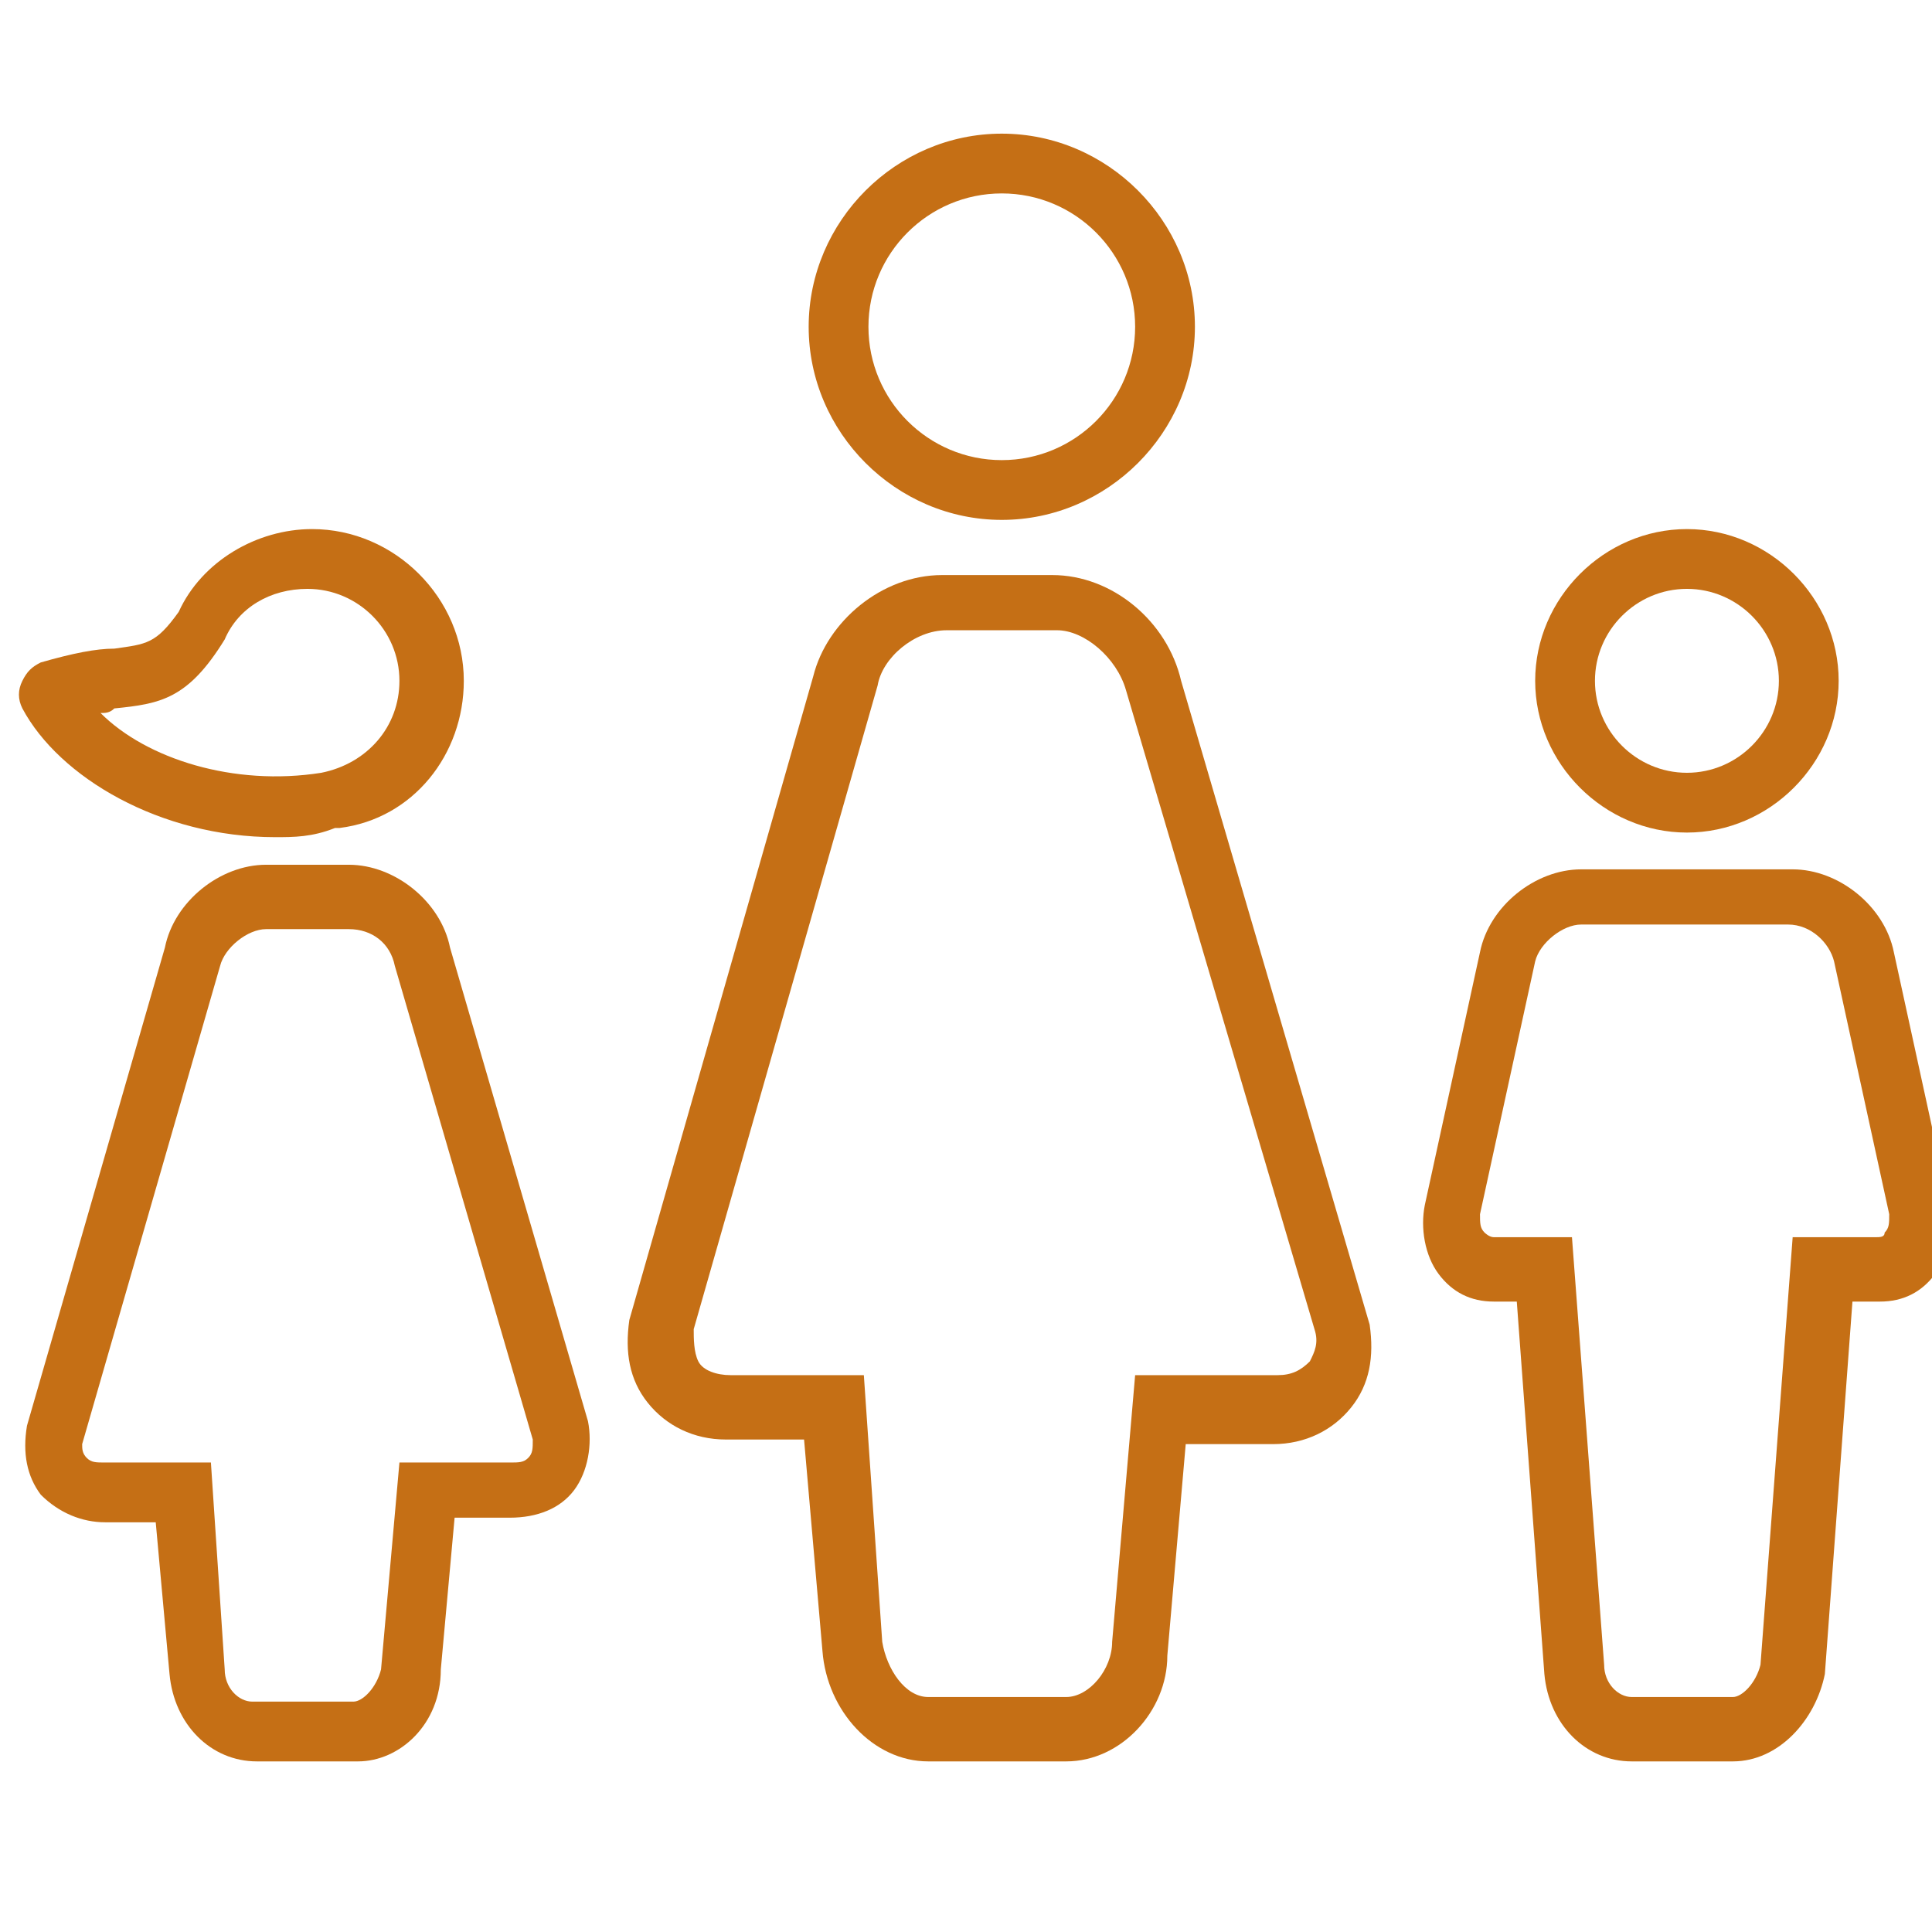
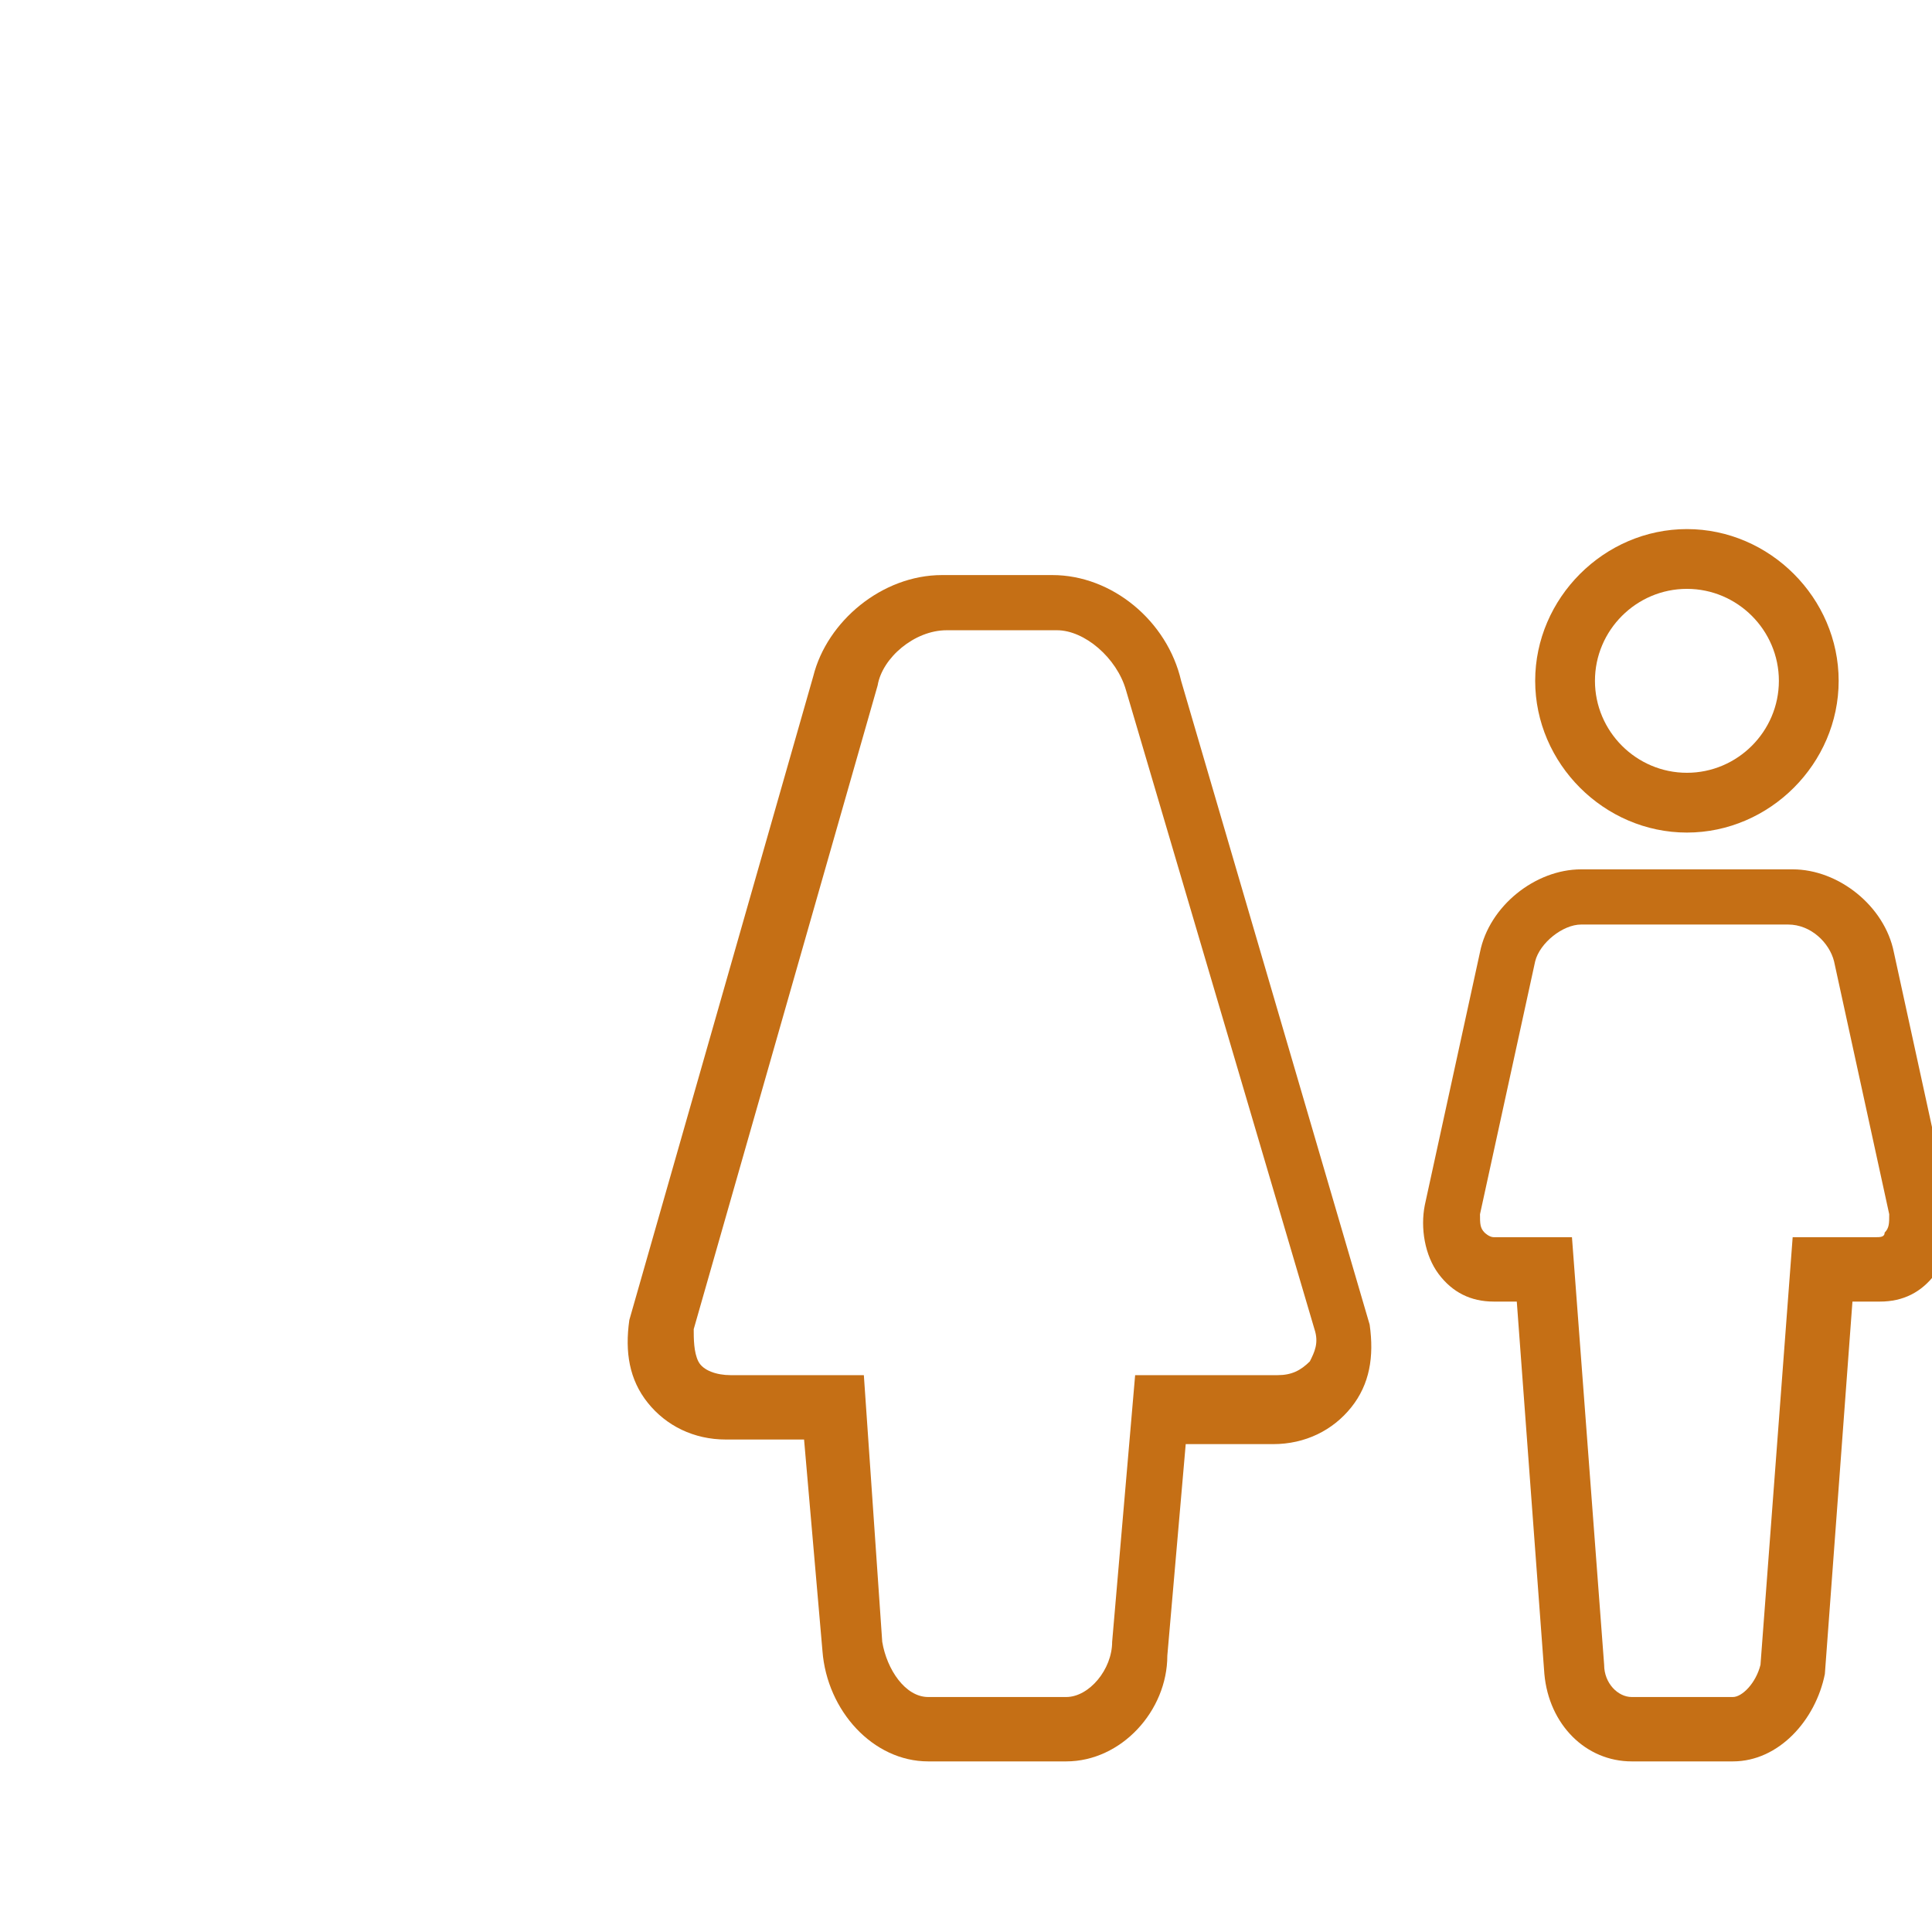
<svg xmlns="http://www.w3.org/2000/svg" xmlns:ns1="http://www.inkscape.org/namespaces/inkscape" xmlns:ns2="http://sodipodi.sourceforge.net/DTD/sodipodi-0.dtd" width="40" height="40" viewBox="0 0 40 40" id="svg11353" version="1.1" ns1:version="0.91 r13725" ns2:docname="familia.svg">
  <defs id="defs11355" />
  <ns2:namedview id="base" pagecolor="#ffffff" bordercolor="#666666" borderopacity="1.0" ns1:pageopacity="0.0" ns1:pageshadow="2" ns1:zoom="2" ns1:cx="53.92832" ns1:cy="20" ns1:document-units="px" ns1:current-layer="layer1" showgrid="false" units="px" ns1:window-width="1366" ns1:window-height="704" ns1:window-x="0" ns1:window-y="27" ns1:window-maximized="1" />
  <g ns1:label="Layer 1" ns1:groupmode="layer" id="layer1" transform="translate(0,-1012.362)">
    <g transform="matrix(0.952,0,0,0.952,3825.409,-2697.195)" id="g5065" style="fill:#c56f15;fill-opacity:1">
      <g id="g5067" style="fill:#c56f15;fill-opacity:1">
        <g id="g5069" style="fill:#c56f15;fill-opacity:1">
          <path ns1:connector-curvature="0" class="st0" d="m -3995.1,3934.9 -3,0 c -1.2,0 -2.2,-1.1 -2.3,-2.4 l -0.4,-4.6 -1.7,0 c -0.7,0 -1.3,-0.3 -1.7,-0.8 -0.4,-0.5 -0.5,-1.1 -0.4,-1.8 l 4,-14 c 0.3,-1.2 1.5,-2.2 2.8,-2.2 l 2.4,0 c 1.3,0 2.5,1 2.8,2.3 l 4.1,14 c 0.1,0.7 0,1.3 -0.4,1.8 -0.4,0.5 -1,0.8 -1.7,0.8 l -1.9,0 -0.4,4.6 c 0,1.2 -1,2.3 -2.2,2.3 z m -2.6,-24.6 c -0.7,0 -1.4,0.6 -1.5,1.2 l -4,14 c 0,0.2 0,0.5 0.1,0.7 0.1,0.2 0.4,0.3 0.7,0.3 l 2.9,0 0.4,5.8 c 0.1,0.6 0.5,1.2 1,1.2 l 3,0 c 0.5,0 1,-0.6 1,-1.2 l 0.5,-5.8 3.1,0 c 0.3,0 0.5,-0.1 0.7,-0.3 0.1,-0.2 0.2,-0.4 0.1,-0.7 l -4.1,-13.9 c -0.2,-0.7 -0.9,-1.3 -1.5,-1.3 l -2.4,0 z" id="path5071" style="fill:#c56f15;fill-opacity:1" />
        </g>
      </g>
      <g id="g5073" style="fill:#c56f15;fill-opacity:1">
        <g id="g5075" style="fill:#c56f15;fill-opacity:1">
-           <path ns1:connector-curvature="0" class="st0" d="m -3996.5,3907.9 c -2.3,0 -4.2,-1.9 -4.2,-4.2 0,-2.3 1.9,-4.2 4.2,-4.2 2.3,0 4.2,1.9 4.2,4.2 0,2.3 -1.9,4.2 -4.2,4.2 z m 0,-7.1 c -1.6,0 -2.9,1.3 -2.9,2.9 0,1.6 1.3,2.9 2.9,2.9 1.6,0 2.9,-1.3 2.9,-2.9 0,-1.6 -1.3,-2.9 -2.9,-2.9 z" id="path5077" style="fill:#c56f15;fill-opacity:1" />
-         </g>
+           </g>
      </g>
      <g id="g5079" style="fill:#c56f15;fill-opacity:1">
        <g id="g5081" style="fill:#c56f15;fill-opacity:1">
          <path ns1:connector-curvature="0" class="st0" d="m -3980.6,3934.9 -2.2,0 c -1,0 -1.8,-0.8 -1.9,-1.9 l -0.6,-8.1 -0.5,0 c -0.5,0 -0.9,-0.2 -1.2,-0.6 -0.3,-0.4 -0.4,-1 -0.3,-1.5 l 1.2,-5.5 c 0.2,-1 1.2,-1.8 2.2,-1.8 l 4.6,0 c 1,0 2,0.8 2.2,1.8 l 1.2,5.5 c 0.1,0.6 0,1.1 -0.3,1.5 -0.3,0.4 -0.7,0.6 -1.2,0.6 l -0.6,0 -0.6,8.1 c -0.2,1 -1,1.9 -2,1.9 z m -3.3,-18.2 c -0.4,0 -0.9,0.4 -1,0.8 l -1.2,5.5 c 0,0.2 0,0.3 0.1,0.4 0,0 0.1,0.1 0.2,0.1 l 1.7,0 0.7,9.3 c 0,0.4 0.3,0.7 0.6,0.7 l 2.2,0 c 0.2,0 0.5,-0.3 0.6,-0.7 l 0.7,-9.3 1.8,0 c 0.1,0 0.2,0 0.2,-0.1 0.1,-0.1 0.1,-0.2 0.1,-0.4 l -1.2,-5.5 c -0.1,-0.4 -0.5,-0.8 -1,-0.8 l -4.5,0 z" id="path5083" style="fill:#c56f15;fill-opacity:1" />
        </g>
      </g>
      <g id="g5085" style="fill:#c56f15;fill-opacity:1">
        <g id="g5087" style="fill:#c56f15;fill-opacity:1">
          <path ns1:connector-curvature="0" class="st0" d="m -3981.6,3914.7 c -1.8,0 -3.3,-1.5 -3.3,-3.3 0,-1.8 1.5,-3.3 3.3,-3.3 1.8,0 3.3,1.5 3.3,3.3 0,1.8 -1.5,3.3 -3.3,3.3 z m 0,-5.3 c -1.1,0 -2,0.9 -2,2 0,1.1 0.9,2 2,2 1.1,0 2,-0.9 2,-2 0,-1.1 -0.9,-2 -2,-2 z" id="path5089" style="fill:#c56f15;fill-opacity:1" />
        </g>
      </g>
      <g id="g5091" style="fill:#c56f15;fill-opacity:1">
        <g id="g5093" style="fill:#c56f15;fill-opacity:1">
-           <path ns1:connector-curvature="0" class="st0" d="m -4010.5,3934.9 -2.2,0 c -1,0 -1.8,-0.8 -1.9,-1.9 l -0.3,-3.3 -1.1,0 c -0.5,0 -1,-0.2 -1.4,-0.6 -0.3,-0.4 -0.4,-0.9 -0.3,-1.5 l 3,-10.4 c 0.2,-1 1.2,-1.8 2.2,-1.8 l 1.8,0 c 1,0 2,0.8 2.2,1.8 l 3,10.3 c 0.1,0.5 0,1.1 -0.3,1.5 -0.3,0.4 -0.8,0.6 -1.4,0.6 l -1.2,0 -0.3,3.3 c 0,1.2 -0.9,2 -1.8,2 z m -2,-18.1 c -0.4,0 -0.9,0.4 -1,0.8 l -3,10.4 c 0,0.1 0,0.2 0.1,0.3 0.1,0.1 0.2,0.1 0.4,0.1 l 2.3,0 0.3,4.5 c 0,0.4 0.3,0.7 0.6,0.7 l 2.2,0 c 0.2,0 0.5,-0.3 0.6,-0.7 l 0.4,-4.5 2.4,0 c 0.2,0 0.3,0 0.4,-0.1 0.1,-0.1 0.1,-0.2 0.1,-0.4 l -3,-10.3 c -0.1,-0.5 -0.5,-0.8 -1,-0.8 l -1.8,0 z" id="path5095" style="fill:#c56f15;fill-opacity:1" />
-         </g>
+           </g>
      </g>
      <g id="g5097" style="fill:#c56f15;fill-opacity:1">
        <g id="g5099" style="fill:#c56f15;fill-opacity:1">
-           <path ns1:connector-curvature="0" class="st0" d="m -4012.3,3914.8 c -2.5,0 -4.7,-1.3 -5.5,-2.8 -0.1,-0.2 -0.1,-0.4 0,-0.6 0.1,-0.2 0.2,-0.3 0.4,-0.4 0.7,-0.2 1.2,-0.3 1.6,-0.3 0.7,-0.1 0.9,-0.1 1.4,-0.8 0.5,-1.1 1.7,-1.8 2.9,-1.8 1.8,0 3.3,1.5 3.3,3.3 0,1.6 -1.1,3 -2.7,3.2 0,0 -0.1,0 -0.1,0 -0.5,0.2 -0.9,0.2 -1.3,0.2 z m -3.8,-2.7 c 1,1 2.9,1.6 4.8,1.3 1,-0.2 1.7,-1 1.7,-2 0,-1.1 -0.9,-2 -2,-2 -0.8,0 -1.5,0.4 -1.8,1.1 -0.8,1.3 -1.4,1.4 -2.4,1.5 -0.1,0.1 -0.2,0.1 -0.3,0.1 z" id="path5101" style="fill:#c56f15;fill-opacity:1" />
-         </g>
+           </g>
      </g>
    </g>
  </g>
</svg>